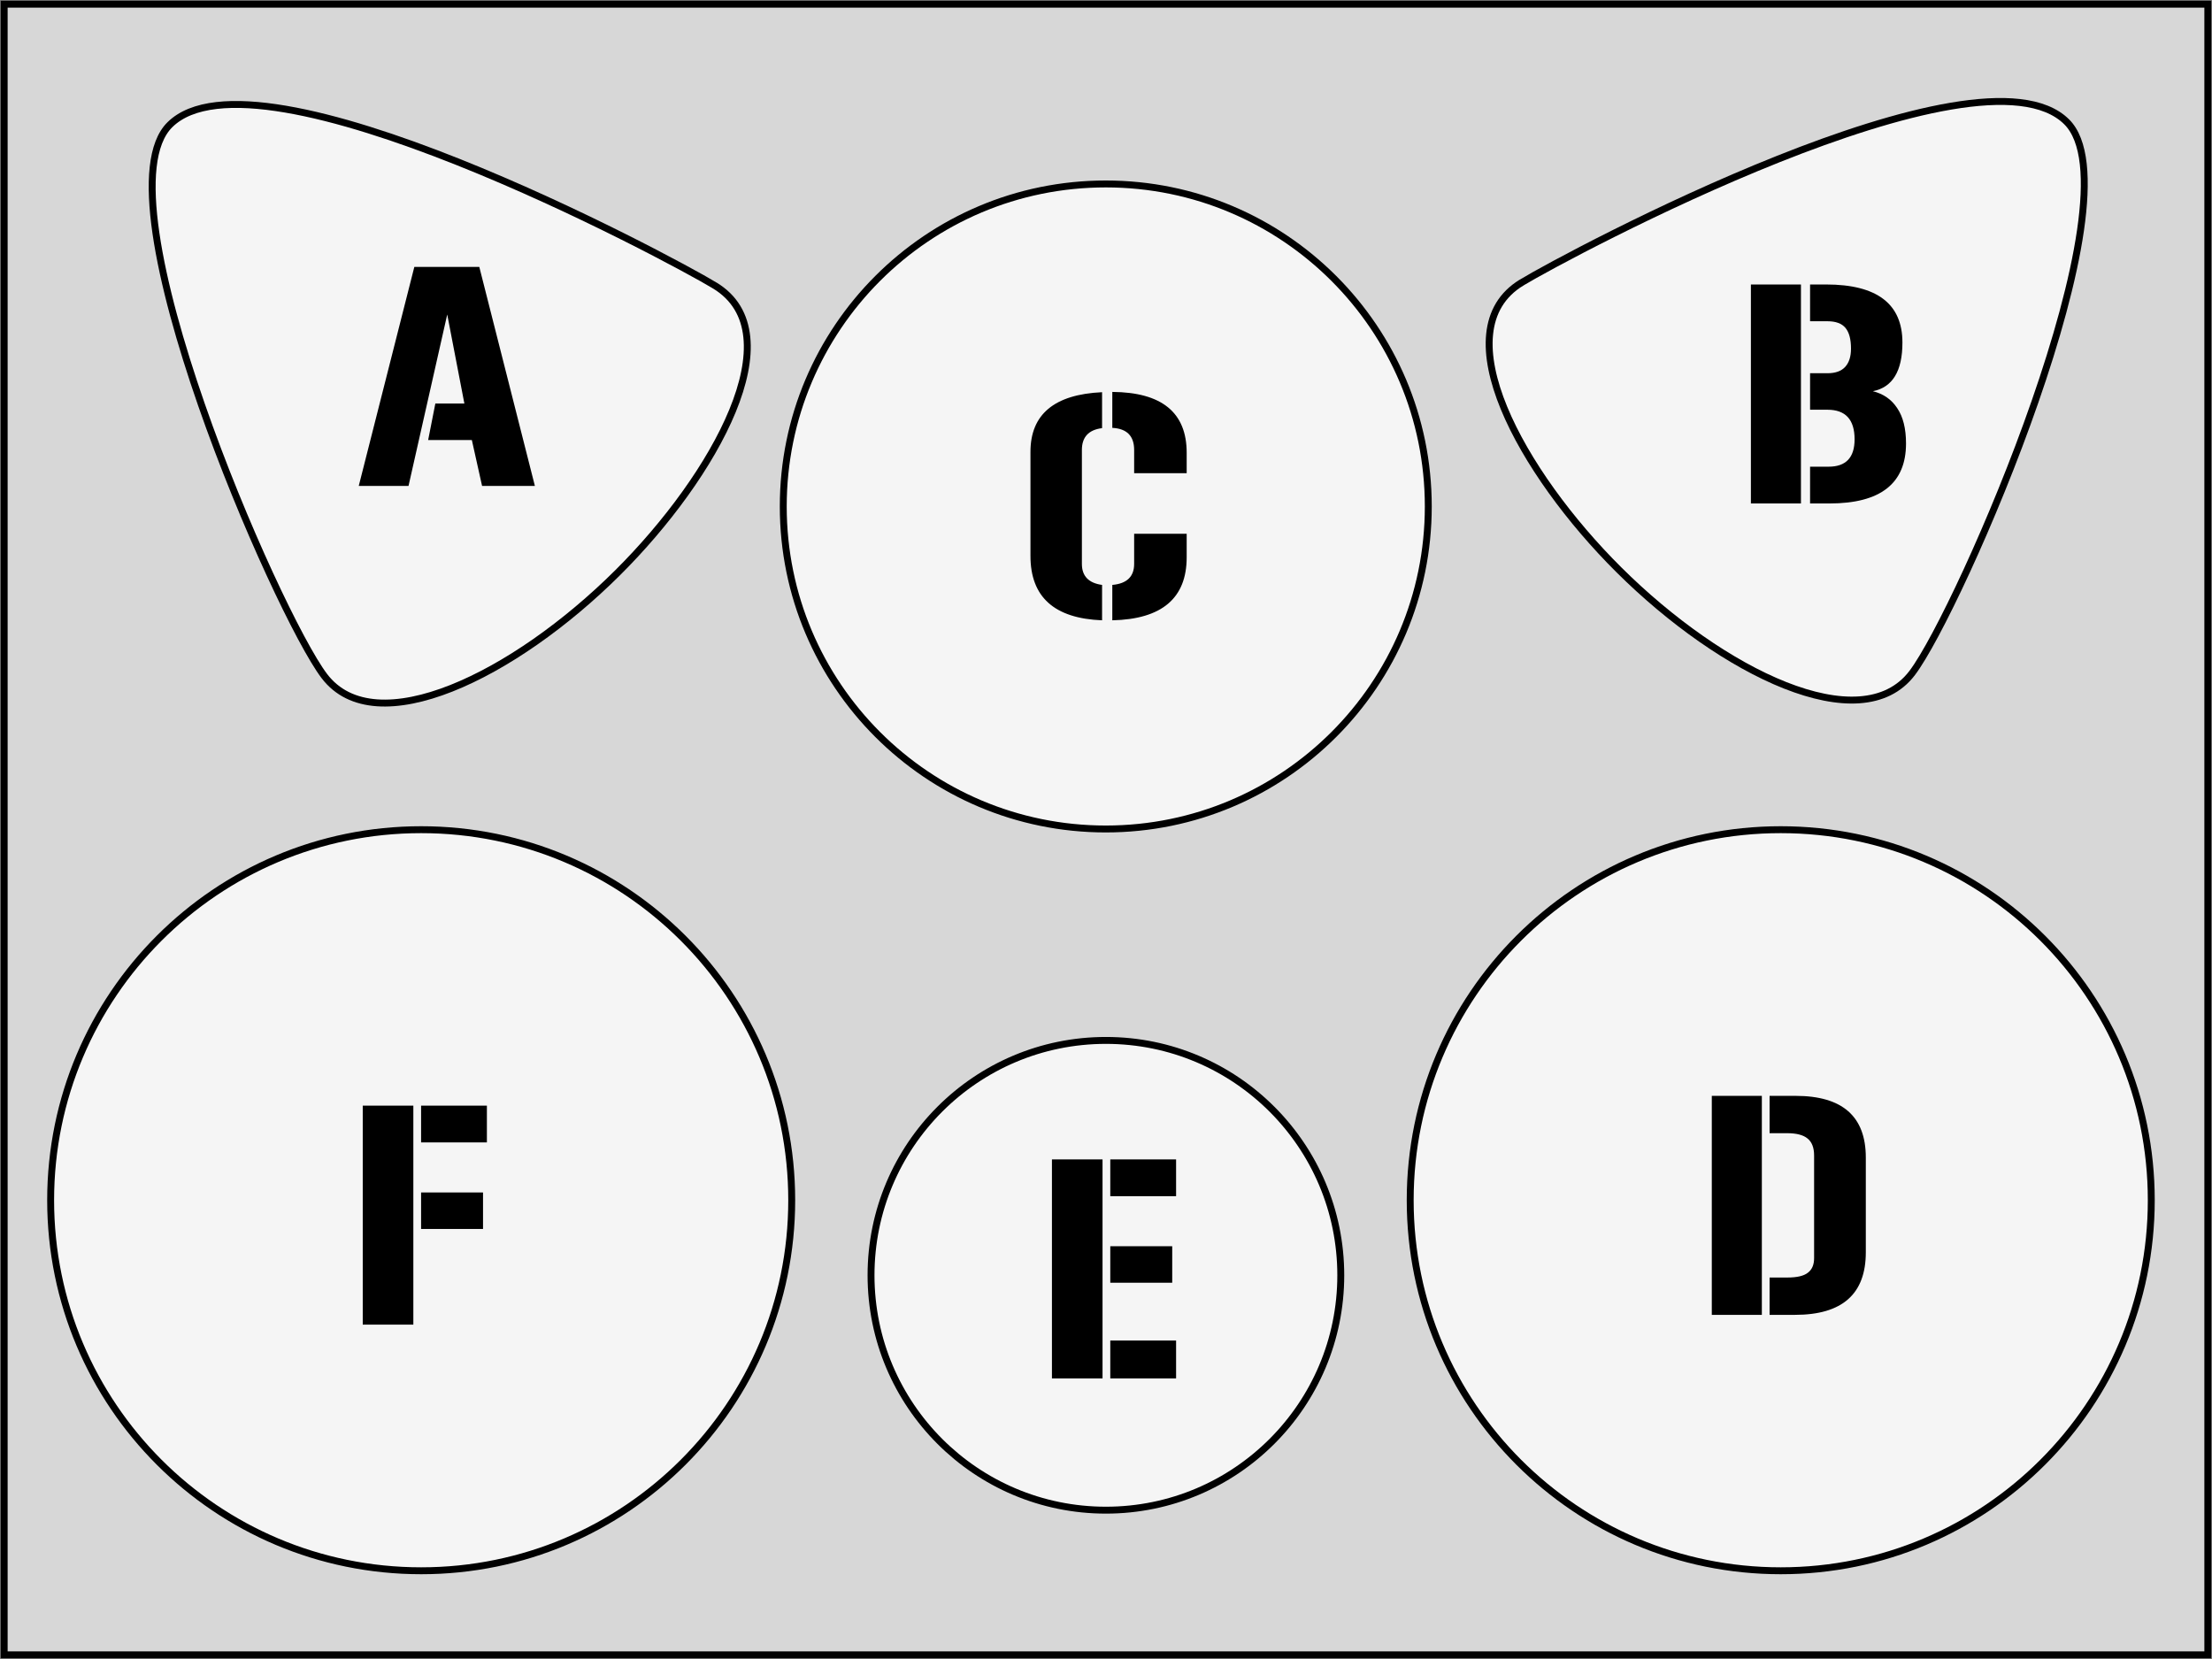
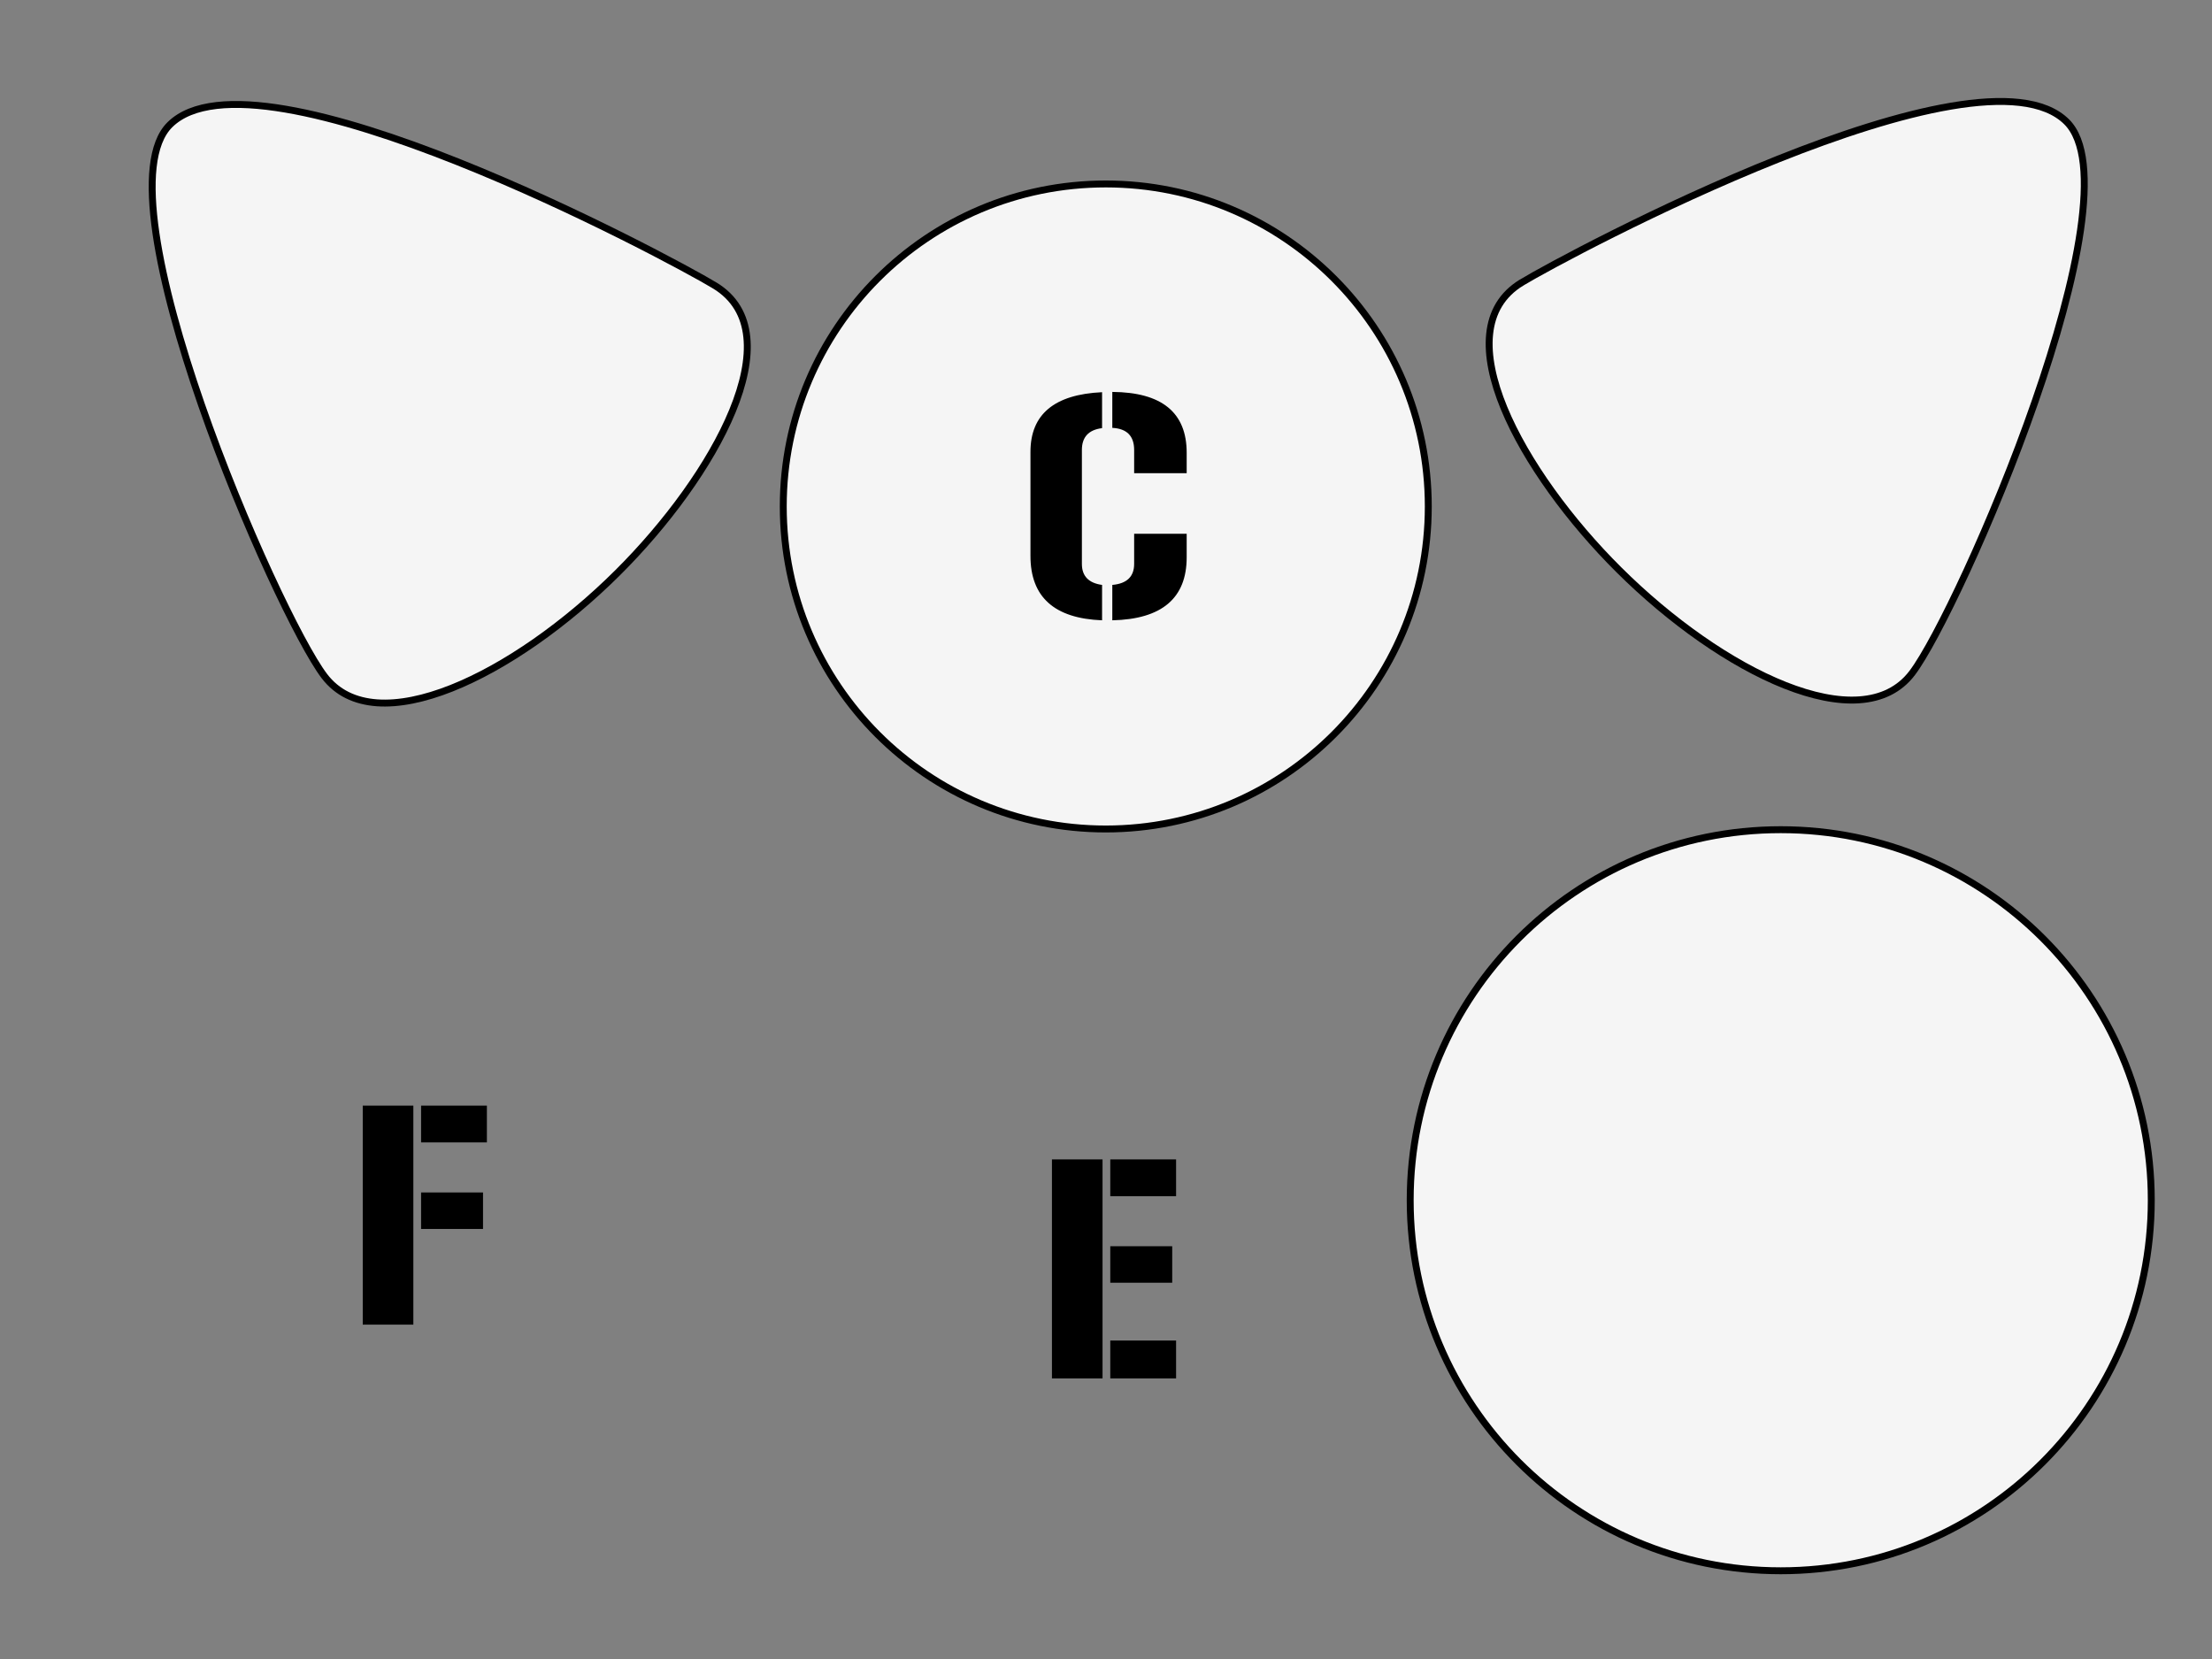
<svg xmlns="http://www.w3.org/2000/svg" xmlns:ns1="http://www.inkscape.org/namespaces/inkscape" xmlns:ns2="http://sodipodi.sourceforge.net/DTD/sodipodi-0.dtd" width="320" height="240" id="svg2" version="1.1" ns1:version="0.48.1 r9760" ns2:docname="drumroll.svg">
  <rect width="100%" height="100%" fill="#808080" stroke="none" />
  <defs id="defs4" />
  <ns2:namedview id="base" pagecolor="#ffffff" bordercolor="#666666" borderopacity="1.0" ns1:pageopacity="0.0" ns1:pageshadow="2" ns1:zoom="0.3535534" ns1:cx="482.10168" ns1:cy="76.061805" ns1:document-units="px" ns1:current-layer="layer1" showgrid="false" ns1:showpageshadow="false" showguides="true" ns1:guide-bbox="true" ns1:window-width="1278" ns1:window-height="962" ns1:window-x="0" ns1:window-y="0" ns1:window-maximized="1" ns1:snap-global="false">
    <ns2:guide orientation="1,0" position="160,251.429" id="guide3774" />
    <ns2:guide orientation="0,1" position="-51.429,120" id="guide3776" />
  </ns2:namedview>
  <g ns1:label="Layer 1" ns1:groupmode="layer" id="layer1" transform="translate(0,-812.362)">
-     <rect style="fill:#d7d7d7;fill-opacity:1;stroke:#000000;stroke-width:1;stroke-linecap:square;stroke-linejoin:miter;stroke-miterlimit:4;stroke-opacity:1;stroke-dasharray:none;stroke-dashoffset:0" id="rect3868" height="238.792" x="0.604" y="812.966" width="318.792" />
-     <path ns2:type="arc" style="fill:#f5f5f5;fill-opacity:1;stroke:#000000;stroke-width:0.946;stroke-miterlimit:4;stroke-dasharray:none" id="path2985" ns2:cx="97.85714" ns2:cy="173.57143" ns2:rx="50.714287" ns2:ry="50.714287" d="m 148.571,173.571 c 0,28.009 -22.706,50.714 -50.714,50.714 -28.009,0 -50.714,-22.706 -50.714,-50.714 0,-28.009 22.706,-50.714 50.714,-50.714 28.009,0 50.714,22.706 50.714,50.714 z" transform="matrix(1.057,0,0,1.057,-42.505,802.529)" />
    <path style="fill:#f5f5f5;fill-opacity:1;stroke:#000000;stroke-width:1;stroke-miterlimit:4;stroke-dasharray:none" d="m 103.4,853.664 c 11.519,6.976 -0.007,27.583 -14.046,41.548 -14.976,14.898 -35.037,24.715 -42.443,14.94 -6.86,-9.055 -33.086,-69.06 -22.349,-79.732 12.721,-12.645 72.197,19.222 78.838,23.243 z" id="path2985-2" ns1:connector-curvature="0" ns2:nodetypes="sssss" />
-     <path ns2:type="arc" style="fill:#f5f5f5;fill-opacity:1;stroke:#000000;stroke-width:1.492;stroke-miterlimit:4;stroke-dasharray:none" id="path2985-6" ns2:cx="97.85714" ns2:cy="173.57143" ns2:rx="50.714287" ns2:ry="50.714287" d="m 148.571,173.571 c 0,28.009 -22.706,50.714 -50.714,50.714 -28.009,0 -50.714,-22.706 -50.714,-50.714 0,-28.009 22.706,-50.714 50.714,-50.714 28.009,0 50.714,22.706 50.714,50.714 z" transform="matrix(0.67,0,0,0.67,94.422,880.56)" />
+     <path ns2:type="arc" style="fill:#f5f5f5;fill-opacity:1;stroke:#000000;stroke-width:1.492;stroke-miterlimit:4;stroke-dasharray:none" id="path2985-6" ns2:cx="97.85714" ns2:cy="173.57143" ns2:rx="50.714287" ns2:ry="50.714287" d="m 148.571,173.571 z" transform="matrix(0.67,0,0,0.67,94.422,880.56)" />
    <path ns2:type="arc" style="fill:#f5f5f5;fill-opacity:1;stroke:#000000;stroke-width:1.087;stroke-miterlimit:4;stroke-dasharray:none" id="path2985-6-3" ns2:cx="97.85714" ns2:cy="173.57143" ns2:rx="50.714287" ns2:ry="50.714287" d="m 148.571,173.571 c 0,28.009 -22.706,50.714 -50.714,50.714 -28.009,0 -50.714,-22.706 -50.714,-50.714 0,-28.009 22.706,-50.714 50.714,-50.714 28.009,0 50.714,22.706 50.714,50.714 z" transform="matrix(0.92,0,0,0.92,69.939,725.945)" />
    <path style="fill:#f5f5f5;fill-opacity:1;stroke:#000000;stroke-width:1;stroke-miterlimit:4;stroke-dasharray:none" d="m 220.137,853.232 c -11.519,6.976 0.007,27.583 14.046,41.548 14.976,14.898 35.037,24.715 42.443,14.94 6.86,-9.055 33.086,-69.06 22.349,-79.732 -12.721,-12.645 -72.197,19.222 -78.838,23.243 z" id="path2985-2-0" ns1:connector-curvature="0" ns2:nodetypes="sssss" />
    <path ns2:type="arc" style="fill:#f5f5f5;fill-opacity:1;stroke:#000000;stroke-width:0.946;stroke-miterlimit:4;stroke-dasharray:none" id="path2985-3" ns2:cx="97.85714" ns2:cy="173.57143" ns2:rx="50.714287" ns2:ry="50.714287" d="m 148.571,173.571 c 0,28.009 -22.706,50.714 -50.714,50.714 -28.009,0 -50.714,-22.706 -50.714,-50.714 0,-28.009 22.706,-50.714 50.714,-50.714 28.009,0 50.714,22.706 50.714,50.714 z" transform="matrix(1.057,0,0,1.057,154.176,802.529)" />
    <g style="font-size:40px;font-style:normal;font-variant:normal;font-weight:bold;font-stretch:normal;line-height:125%;letter-spacing:0px;word-spacing:0px;fill:#000000;fill-opacity:1;stroke:none;font-family:Gunplay;-inkscape-font-specification:Gunplay Bold" id="text2991">
-       <path d="m 69.339,850.977 8.04,31.68 -7.64,0 -1.48,-6.64 -6.32,0 1.04,-5.28 4.2,0 -2.48,-12.88 -5.6,24.8 -7.2,0 8.04,-31.68 9.4,0" style="" id="path3068" />
-     </g>
+       </g>
    <g style="font-size:40px;font-style:normal;font-variant:normal;font-weight:bold;font-stretch:normal;line-height:125%;letter-spacing:0px;word-spacing:0px;fill:#000000;fill-opacity:1;stroke:none;font-family:Gunplay;-inkscape-font-specification:Gunplay Bold" id="text2991-6">
-       <path d="m 260.535,853.516 0,31.68 -7.24,0 0,-31.68 7.24,0 m 3.84,12.84 c 1.147,2e-5 2,-0.307 2.56,-0.92 0.56,-0.613 0.84,-1.493 0.84,-2.64 -2e-5,-1.36 -0.267,-2.36 -0.8,-3 -0.533,-0.64 -1.4,-0.96 -2.6,-0.96 l -2.52,0 0,-5.32 2.32,0 c 7.36,3e-5 11.04,2.8 11.04,8.4 -3e-5,4.133 -1.427,6.48 -4.28,7.04 1.52,0.373 2.693,1.187 3.52,2.44 0.853,1.253 1.28,2.96 1.28,5.12 -3e-5,5.787 -3.693,8.68 -11.08,8.68 l -2.8,0 0,-5.32 2.68,0 c 2.507,1e-5 3.76,-1.32 3.76,-3.96 -2e-5,-2.853 -1.307,-4.28 -3.92,-4.28 l -2.52,0 0,-5.28 2.52,0" style="" id="path3062" />
-     </g>
+       </g>
    <g style="font-size:40px;font-style:normal;font-variant:normal;font-weight:bold;font-stretch:normal;line-height:125%;letter-spacing:0px;word-spacing:0px;fill:#000000;fill-opacity:1;stroke:none;font-family:Gunplay;-inkscape-font-specification:Gunplay Bold" id="text2991-65">
      <path d="m 160.912,869.059 c 7.173,0.053 10.76,2.987 10.76,8.8 l 0,2.96 -7.6,0 0,-3.36 c -2e-5,-2.027 -1.053,-3.093 -3.16,-3.2 l 0,-5.2 m 0,27.92 c 2.107,-0.187 3.16,-1.2 3.16,-3.04 l 0,-4.36 7.6,0 0,3.4 c -2e-5,5.92 -3.587,8.96 -10.76,9.12 l 0,-5.12 m -11.84,-19.24 c 0,-5.44 3.453,-8.32 10.36,-8.64 l 0,5.2 c -1.947,0.24 -2.92,1.293 -2.92,3.16 l 0,16.48 c -1e-5,1.76 0.973,2.773 2.92,3.04 l 0,5.12 c -6.907,-0.267 -10.36,-3.373 -10.36,-9.32 l 0,-15.04" style="" id="path3065" />
    </g>
    <g style="font-size:40px;font-style:normal;font-variant:normal;font-weight:bold;font-stretch:normal;line-height:125%;letter-spacing:0px;word-spacing:0px;fill:#000000;fill-opacity:1;stroke:none;font-family:Gunplay;-inkscape-font-specification:Gunplay Bold" id="text2991-2">
-       <path d="m 255.998,970.895 3.76,0 c 6.773,3e-5 10.16,2.973 10.16,8.92 l 0,13.72 c -2e-5,6.027 -3.413,9.04 -10.24,9.04 l -3.68,0 0,-5.4 2.6,0 c 1.36,10e-6 2.333,-0.227 2.92,-0.68 0.613,-0.453 0.92,-1.16 0.92,-2.12 l 0,-14.84 c -1e-5,-1.147 -0.32,-1.973 -0.96,-2.48 -0.613,-0.507 -1.6,-0.76 -2.96,-0.76 l -2.52,0 0,-5.4 m -1.12,0 0,31.68 -7.24,0 0,-31.68 7.24,0" style="" id="path3059" />
-     </g>
+       </g>
    <g style="font-size:40px;font-style:normal;font-variant:normal;font-weight:bold;font-stretch:normal;line-height:125%;letter-spacing:0px;word-spacing:0px;fill:#000000;fill-opacity:1;stroke:none;font-family:Gunplay;-inkscape-font-specification:Gunplay Bold" id="text2991-3">
      <path d="m 160.619,992.648 8.96,0 0,5.28 -8.96,0 0,-5.28 m 0,-12.56 9.52,0 0,5.32 -9.52,0 0,-5.32 m 9.52,31.68 -9.52,0 0,-5.48 9.52,0 0,5.48 m -10.64,-31.68 0,31.68 -7.32,0 0,-31.68 7.32,0" style="" id="path3056" />
    </g>
    <g style="font-size:40px;font-style:normal;font-variant:normal;font-weight:bold;font-stretch:normal;line-height:125%;letter-spacing:0px;word-spacing:0px;fill:#000000;fill-opacity:1;stroke:none;font-family:Gunplay;-inkscape-font-specification:Gunplay Bold" id="text2991-1">
      <path d="m 60.917,984.87 8.96,0 0,5.28 -8.96,0 0,-5.28 m 0,-12.56 9.52,0 0,5.32 -9.52,0 0,-5.32 m -1.12,0 0,31.68 -7.32,0 0,-31.68 7.32,0" style="" id="path3053" />
    </g>
  </g>
</svg>